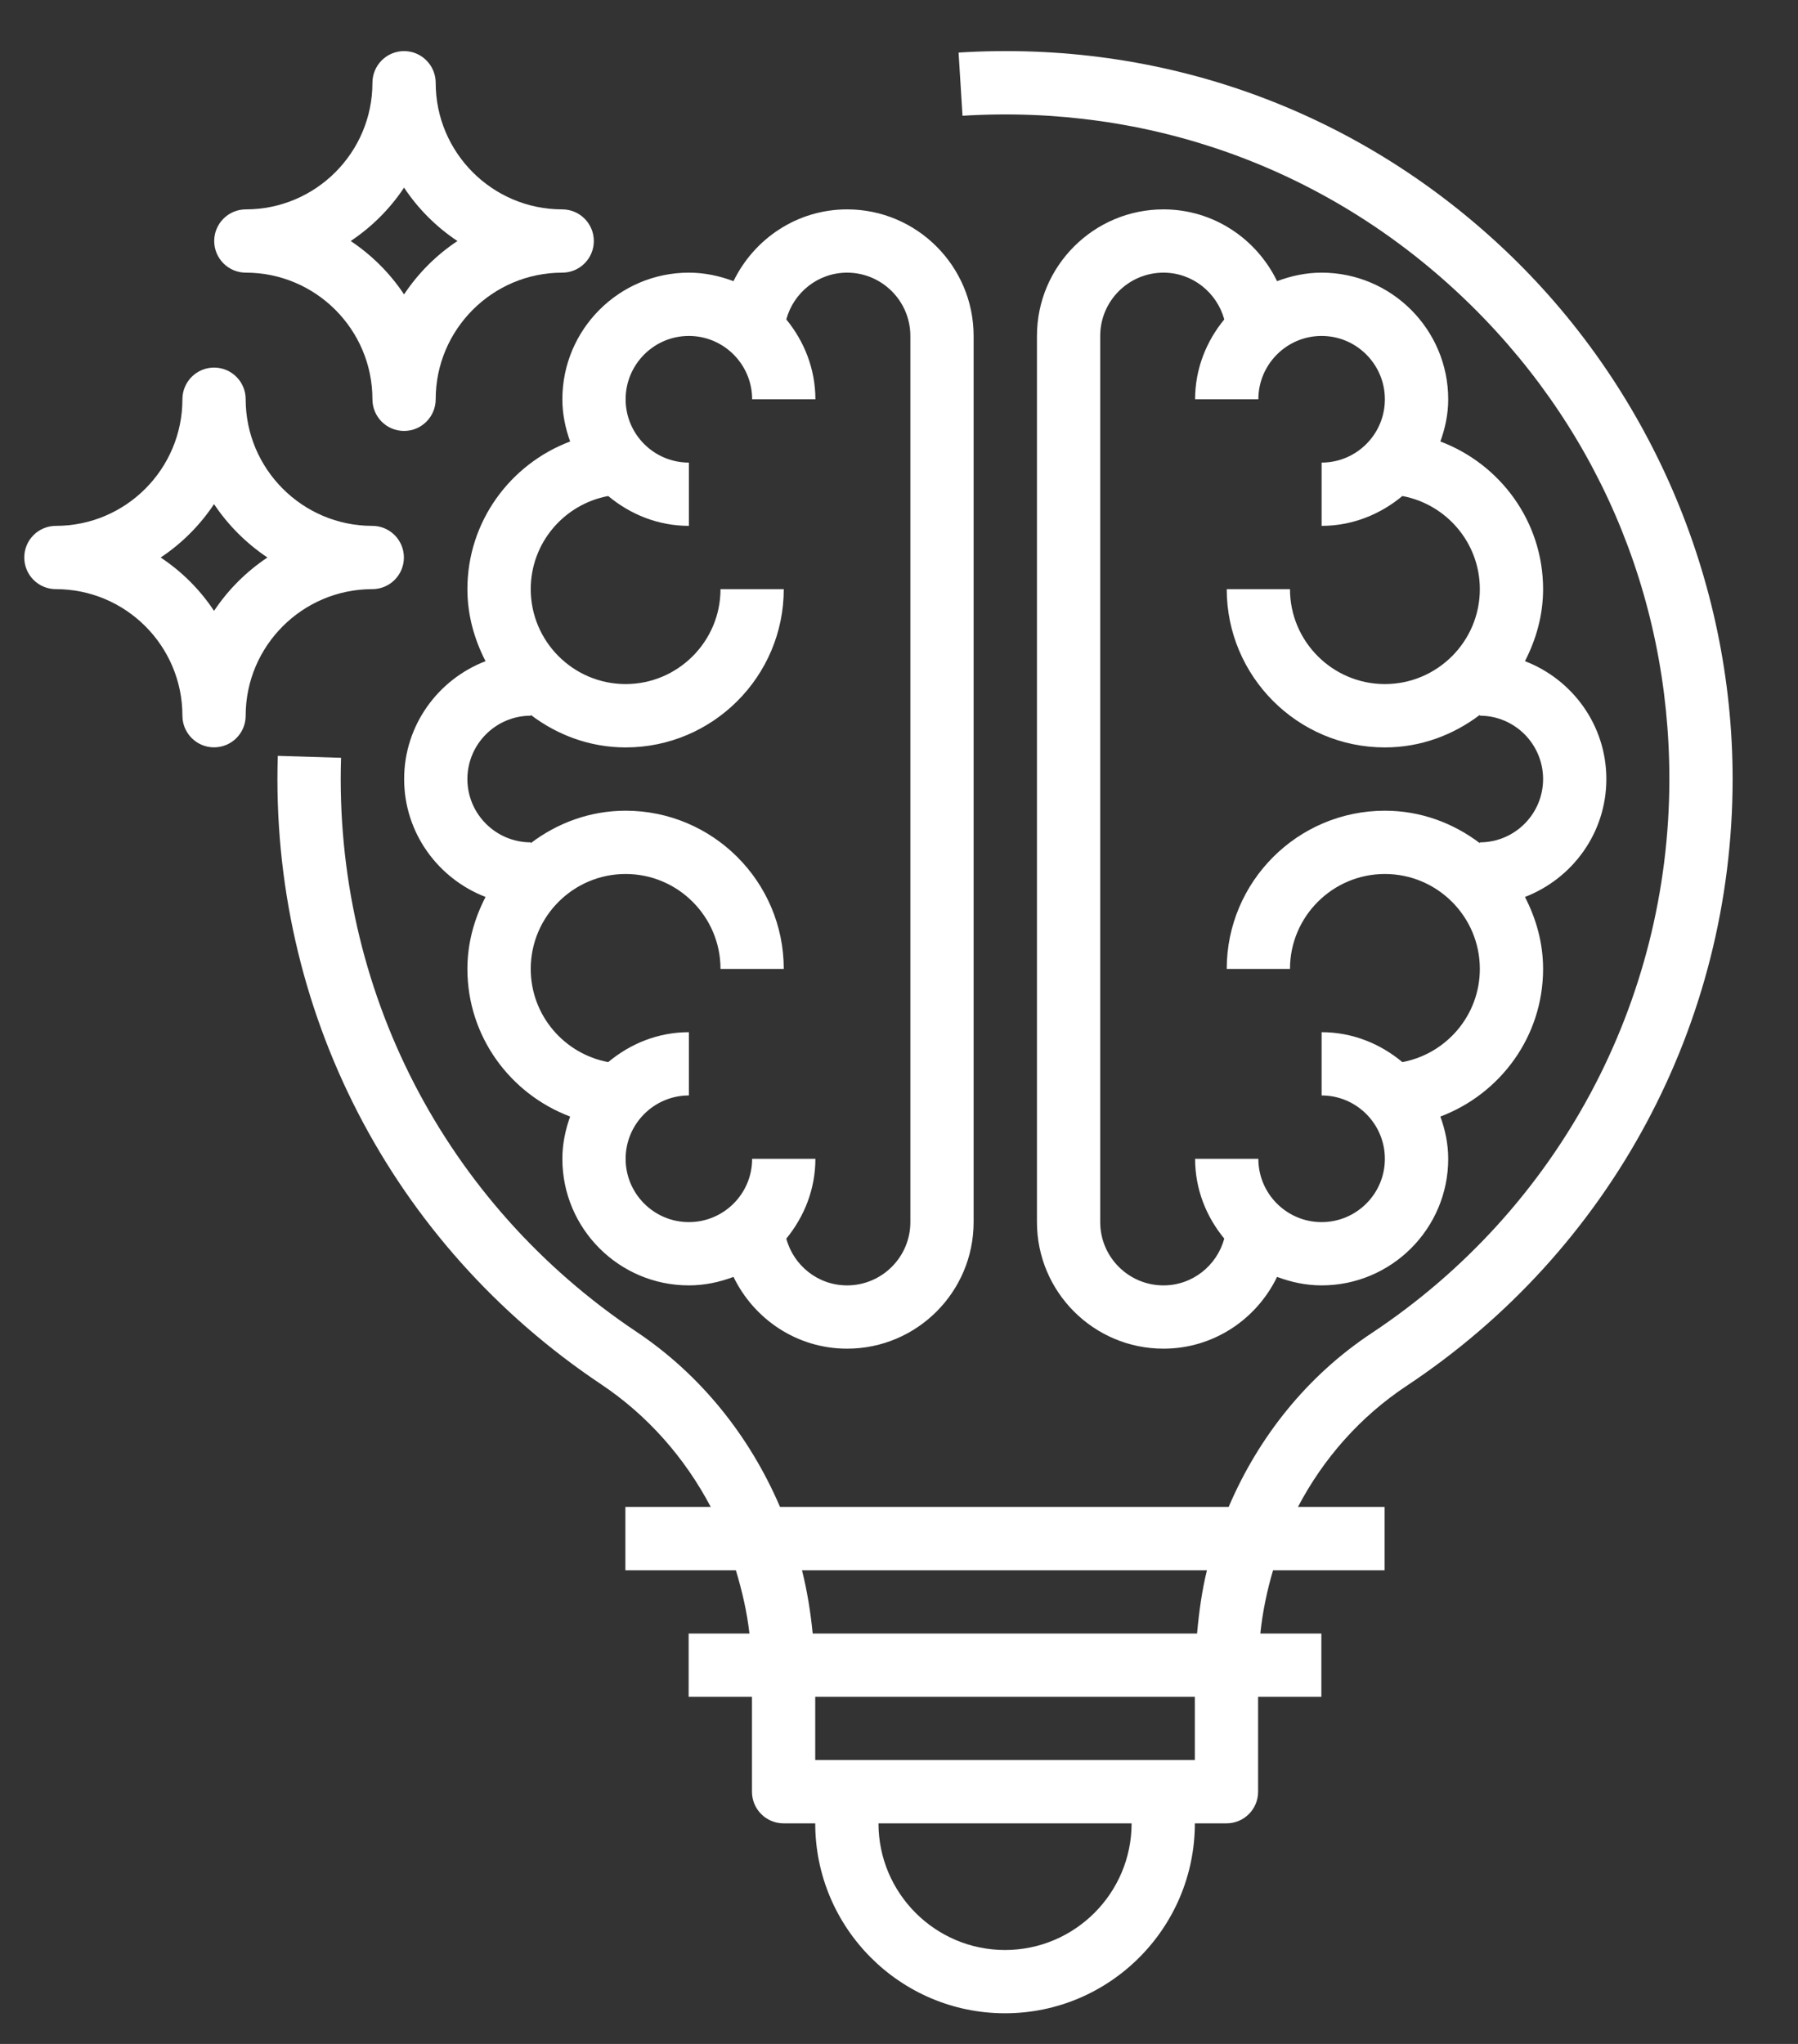
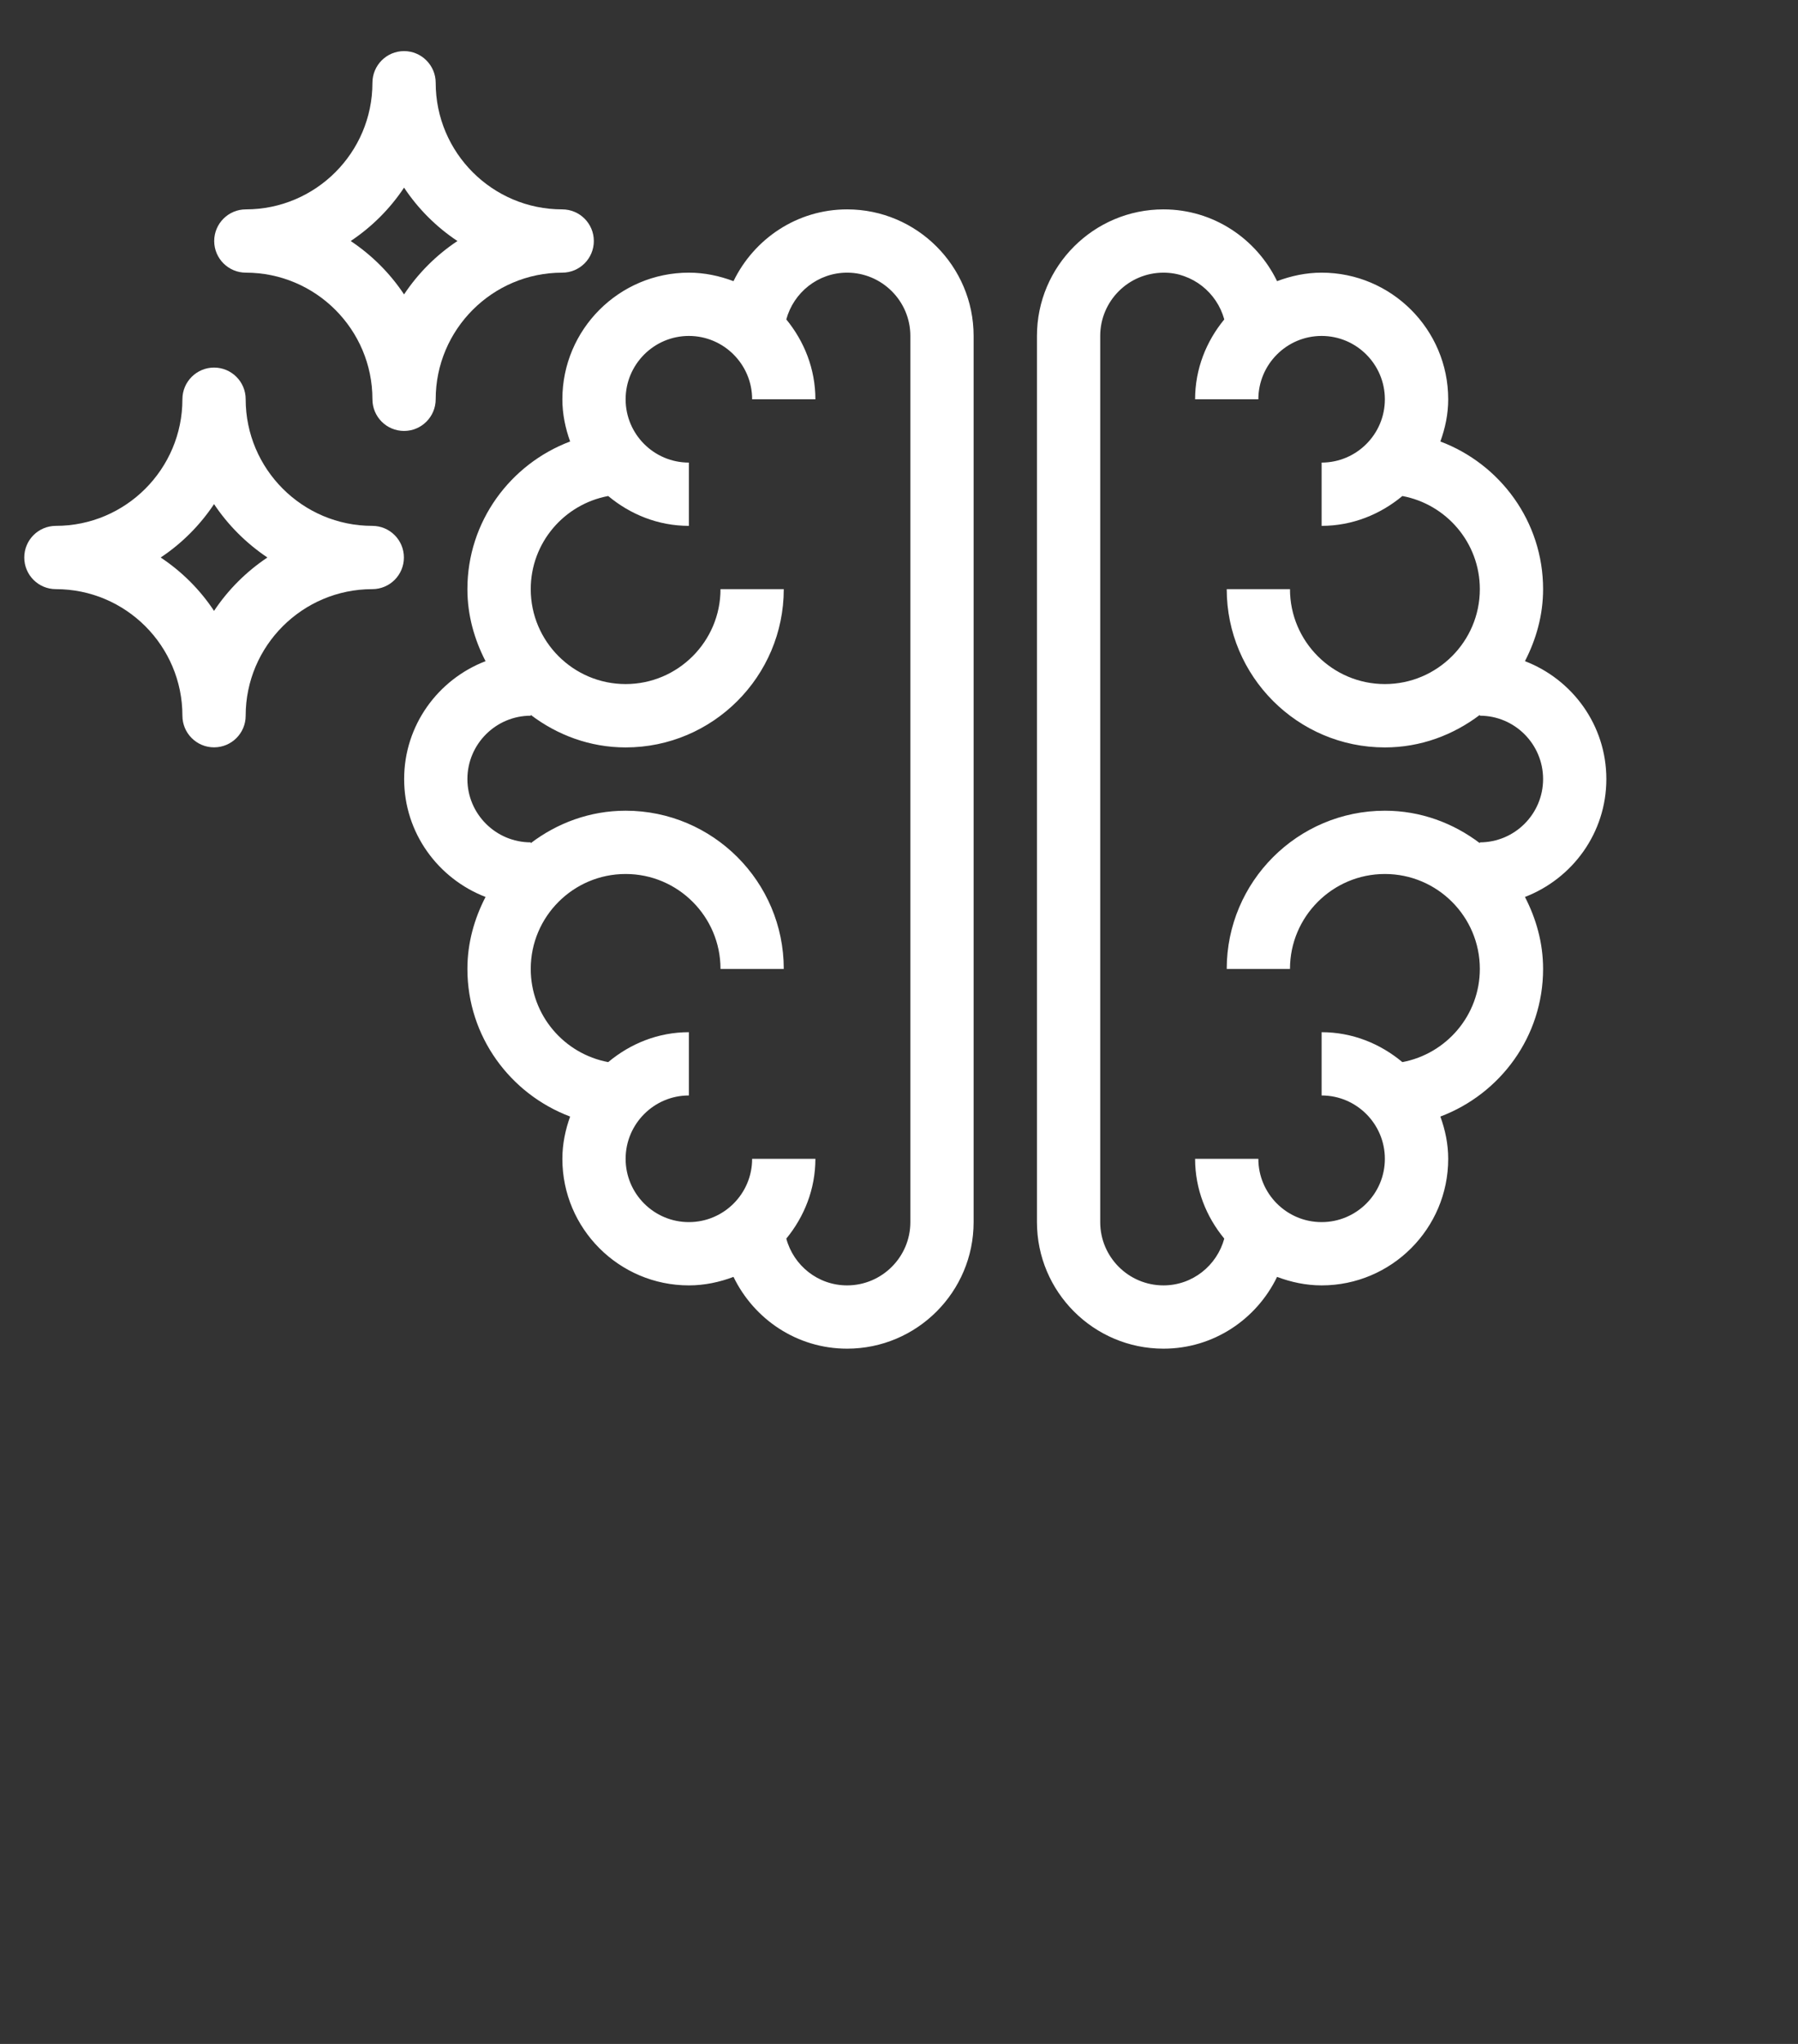
<svg xmlns="http://www.w3.org/2000/svg" width="22" height="25" viewBox="0 0 22 25" fill="none">
  <rect x="0" y="0" width="22" height="25" fill="#333333" stroke="none" />
  <path d="M6.976 5.4C6.244 5.676 5.719 6.379 5.719 7.206C5.719 7.525 5.804 7.821 5.941 8.087C5.361 8.31 4.945 8.87 4.945 9.529C4.945 10.188 5.361 10.747 5.941 10.971C5.804 11.236 5.719 11.533 5.719 11.851C5.719 12.679 6.244 13.381 6.976 13.657C6.918 13.819 6.881 13.992 6.881 14.174C6.881 15.028 7.575 15.722 8.429 15.722C8.622 15.722 8.805 15.682 8.975 15.618C9.226 16.136 9.752 16.496 10.365 16.496C11.219 16.496 11.913 15.802 11.913 14.948V4.109C11.913 3.256 11.219 2.561 10.365 2.561C9.752 2.561 9.226 2.922 8.975 3.439C8.805 3.375 8.622 3.335 8.429 3.335C7.575 3.335 6.881 4.03 6.881 4.884C6.881 5.066 6.918 5.238 6.976 5.4ZM8.429 4.109C8.856 4.109 9.203 4.457 9.203 4.884H9.977C9.977 4.512 9.84 4.174 9.621 3.907C9.71 3.579 10.008 3.335 10.365 3.335C10.791 3.335 11.139 3.682 11.139 4.109V14.948C11.139 15.375 10.791 15.722 10.365 15.722C10.008 15.722 9.71 15.479 9.621 15.15C9.84 14.883 9.977 14.546 9.977 14.174H9.203C9.203 14.601 8.856 14.948 8.429 14.948C8.002 14.948 7.655 14.601 7.655 14.174C7.655 13.747 8.002 13.399 8.429 13.399V12.625C8.052 12.625 7.711 12.766 7.442 12.991C6.903 12.89 6.494 12.419 6.494 11.851C6.494 11.211 7.015 10.69 7.655 10.69C8.295 10.69 8.816 11.211 8.816 11.851H9.59C9.59 10.784 8.722 9.916 7.655 9.916C7.218 9.916 6.818 10.067 6.494 10.313V10.303C6.067 10.303 5.719 9.956 5.719 9.529C5.719 9.102 6.067 8.754 6.494 8.754V8.744C6.818 8.99 7.218 9.142 7.655 9.142C8.722 9.142 9.59 8.273 9.59 7.206H8.816C8.816 7.846 8.295 8.367 7.655 8.367C7.015 8.367 6.494 7.846 6.494 7.206C6.494 6.639 6.903 6.167 7.442 6.067C7.711 6.291 8.052 6.432 8.429 6.432V5.658C8.002 5.658 7.655 5.311 7.655 4.884C7.655 4.457 8.002 4.109 8.429 4.109Z" fill="white" />
  <path d="M16.171 3.335C15.979 3.335 15.796 3.375 15.626 3.439C15.375 2.922 14.849 2.561 14.236 2.561C13.382 2.561 12.688 3.256 12.688 4.109V14.948C12.688 15.802 13.382 16.496 14.236 16.496C14.849 16.496 15.375 16.136 15.626 15.618C15.796 15.682 15.979 15.722 16.171 15.722C17.025 15.722 17.72 15.028 17.72 14.174C17.72 13.992 17.683 13.819 17.624 13.657C18.356 13.381 18.881 12.679 18.881 11.851C18.881 11.533 18.796 11.236 18.659 10.971C19.24 10.747 19.655 10.188 19.655 9.529C19.655 8.87 19.24 8.31 18.659 8.087C18.796 7.821 18.881 7.525 18.881 7.206C18.881 6.379 18.356 5.676 17.624 5.4C17.683 5.238 17.72 5.066 17.72 4.884C17.72 4.03 17.025 3.335 16.171 3.335ZM18.107 7.206C18.107 7.846 17.586 8.367 16.945 8.367C16.305 8.367 15.784 7.846 15.784 7.206H15.01C15.01 8.273 15.878 9.142 16.945 9.142C17.383 9.142 17.782 8.99 18.107 8.744V8.754C18.534 8.754 18.881 9.102 18.881 9.529C18.881 9.956 18.534 10.303 18.107 10.303V10.313C17.782 10.067 17.383 9.916 16.945 9.916C15.878 9.916 15.01 10.784 15.01 11.851H15.784C15.784 11.211 16.305 10.69 16.945 10.69C17.586 10.69 18.107 11.211 18.107 11.851C18.107 12.419 17.697 12.89 17.159 12.991C16.89 12.766 16.548 12.625 16.171 12.625V13.399C16.598 13.399 16.945 13.747 16.945 14.174C16.945 14.601 16.598 14.948 16.171 14.948C15.744 14.948 15.397 14.601 15.397 14.174H14.623C14.623 14.546 14.76 14.883 14.98 15.15C14.89 15.479 14.592 15.722 14.236 15.722C13.809 15.722 13.462 15.375 13.462 14.948V4.109C13.462 3.682 13.809 3.335 14.236 3.335C14.592 3.335 14.89 3.579 14.98 3.907C14.76 4.174 14.623 4.512 14.623 4.884H15.397C15.397 4.457 15.744 4.109 16.171 4.109C16.598 4.109 16.945 4.457 16.945 4.884C16.945 5.311 16.598 5.658 16.171 5.658V6.432C16.548 6.432 16.89 6.291 17.159 6.067C17.697 6.167 18.107 6.639 18.107 7.206Z" fill="white" />
-   <path d="M18.393 3.039C16.584 1.339 14.215 0.487 11.729 0.643L11.777 1.416C14.049 1.275 16.211 2.051 17.863 3.603C19.516 5.157 20.426 7.261 20.426 9.528C20.426 12.261 19.064 14.794 16.783 16.306C15.996 16.827 15.401 17.572 15.034 18.431H9.544C9.172 17.565 8.575 16.816 7.787 16.289C5.436 14.718 4.085 12.094 4.173 9.269L3.399 9.245C3.303 12.339 4.782 15.213 7.357 16.933C7.925 17.313 8.379 17.83 8.696 18.431H7.652V19.206H9.004C9.079 19.456 9.14 19.713 9.17 19.98H8.426V20.754H9.201V21.915C9.201 22.129 9.374 22.302 9.588 22.302H9.975C9.975 23.583 11.016 24.625 12.297 24.625C13.578 24.625 14.62 23.583 14.62 22.302H15.007C15.221 22.302 15.394 22.129 15.394 21.915V20.754H16.168V19.98H15.421C15.449 19.714 15.503 19.456 15.577 19.206H16.942V18.431H15.882C16.194 17.837 16.645 17.326 17.211 16.951C19.709 15.295 21.2 12.52 21.2 9.528C21.2 7.081 20.177 4.716 18.393 3.039ZM12.297 23.851C11.443 23.851 10.749 23.156 10.749 22.302H13.846C13.846 23.156 13.151 23.851 12.297 23.851ZM14.62 21.528H9.975V20.754H14.62V21.528ZM14.647 19.98H9.944C9.918 19.716 9.876 19.457 9.813 19.206H14.768C14.706 19.457 14.671 19.717 14.647 19.98Z" fill="white" />
  <path d="M3.008 3.335C3.862 3.335 4.557 4.03 4.557 4.883C4.557 5.098 4.73 5.271 4.944 5.271C5.157 5.271 5.331 5.098 5.331 4.883C5.331 4.03 6.025 3.335 6.879 3.335C7.093 3.335 7.266 3.162 7.266 2.948C7.266 2.734 7.093 2.561 6.879 2.561C6.025 2.561 5.331 1.867 5.331 1.013C5.331 0.799 5.157 0.625 4.944 0.625C4.73 0.625 4.557 0.799 4.557 1.013C4.557 1.867 3.862 2.561 3.008 2.561C2.795 2.561 2.621 2.734 2.621 2.948C2.621 3.162 2.795 3.335 3.008 3.335ZM4.944 2.295C5.116 2.554 5.338 2.776 5.597 2.948C5.338 3.12 5.116 3.342 4.944 3.601C4.772 3.342 4.549 3.12 4.291 2.948C4.549 2.776 4.772 2.554 4.944 2.295Z" fill="white" />
  <path d="M4.555 7.206C4.769 7.206 4.942 7.033 4.942 6.819C4.942 6.605 4.769 6.432 4.555 6.432C3.701 6.432 3.006 5.737 3.006 4.883C3.006 4.669 2.833 4.496 2.619 4.496C2.406 4.496 2.232 4.669 2.232 4.883C2.232 5.737 1.538 6.432 0.684 6.432C0.47 6.432 0.297 6.605 0.297 6.819C0.297 7.033 0.47 7.206 0.684 7.206C1.538 7.206 2.232 7.9 2.232 8.754C2.232 8.968 2.406 9.141 2.619 9.141C2.833 9.141 3.006 8.968 3.006 8.754C3.006 7.9 3.701 7.206 4.555 7.206ZM2.619 7.472C2.448 7.213 2.225 6.991 1.966 6.819C2.225 6.647 2.447 6.424 2.619 6.166C2.791 6.424 3.014 6.646 3.272 6.819C3.014 6.991 2.791 7.213 2.619 7.472Z" fill="white" />
</svg>